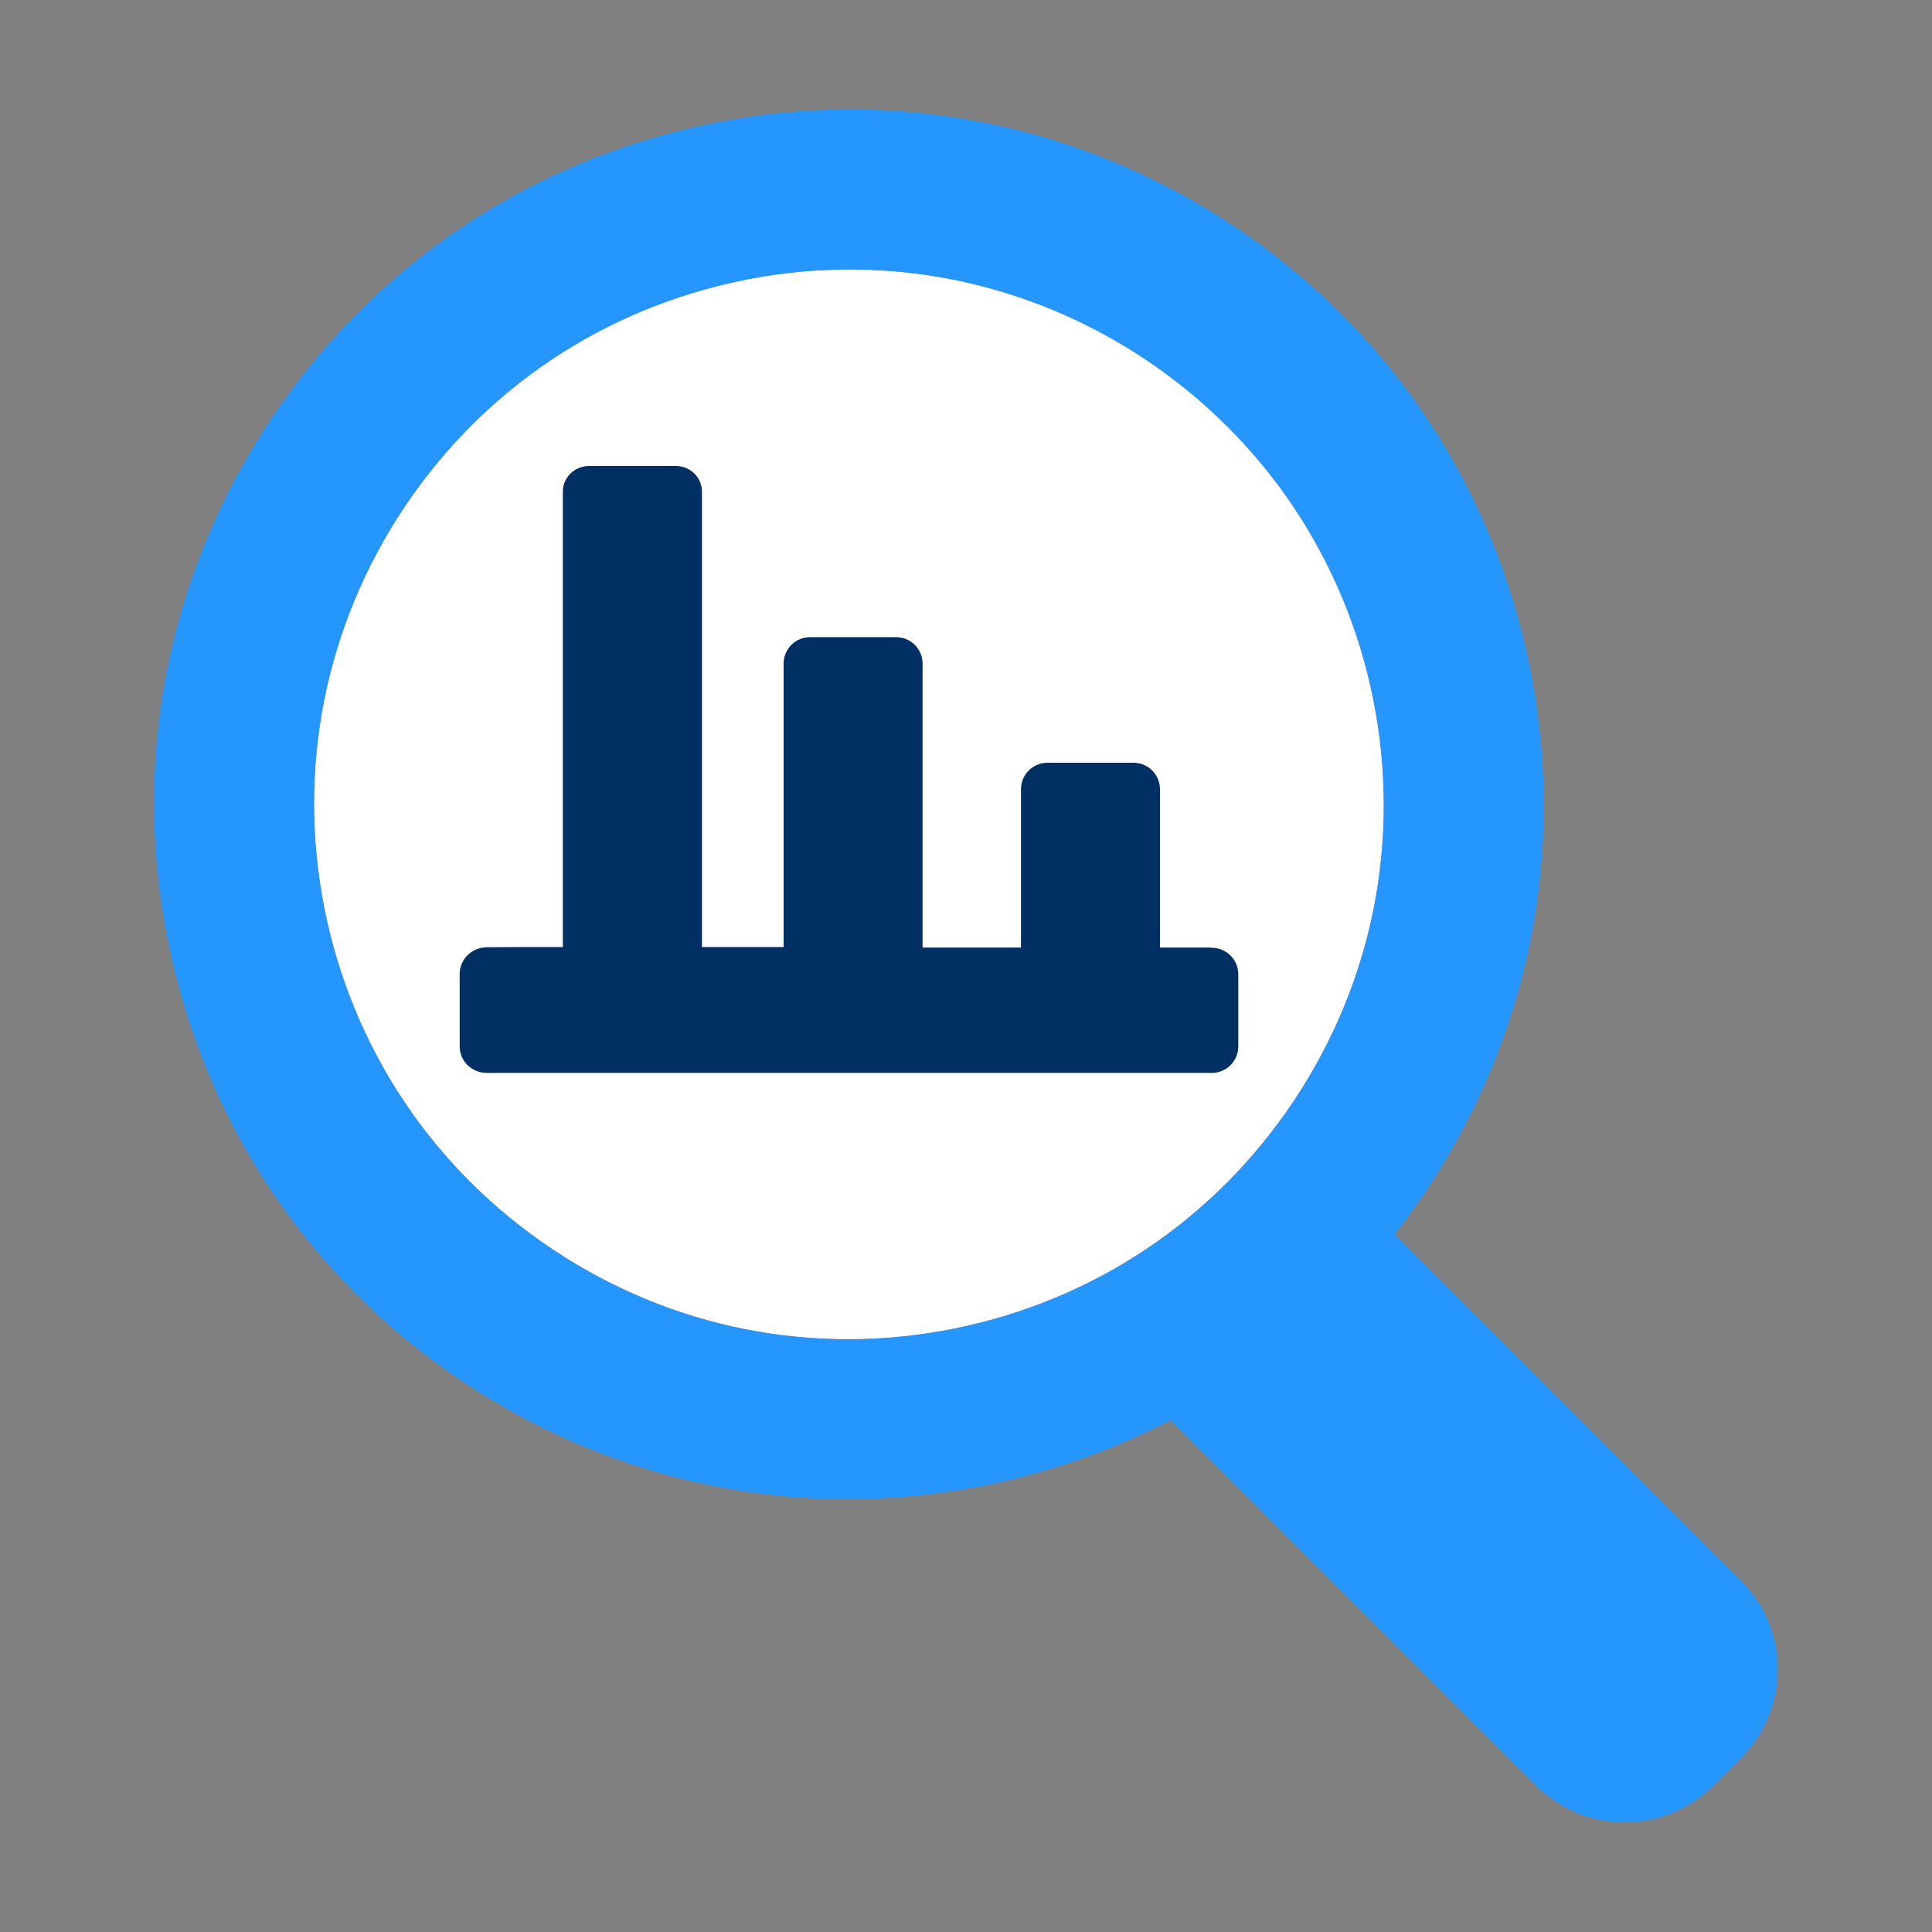
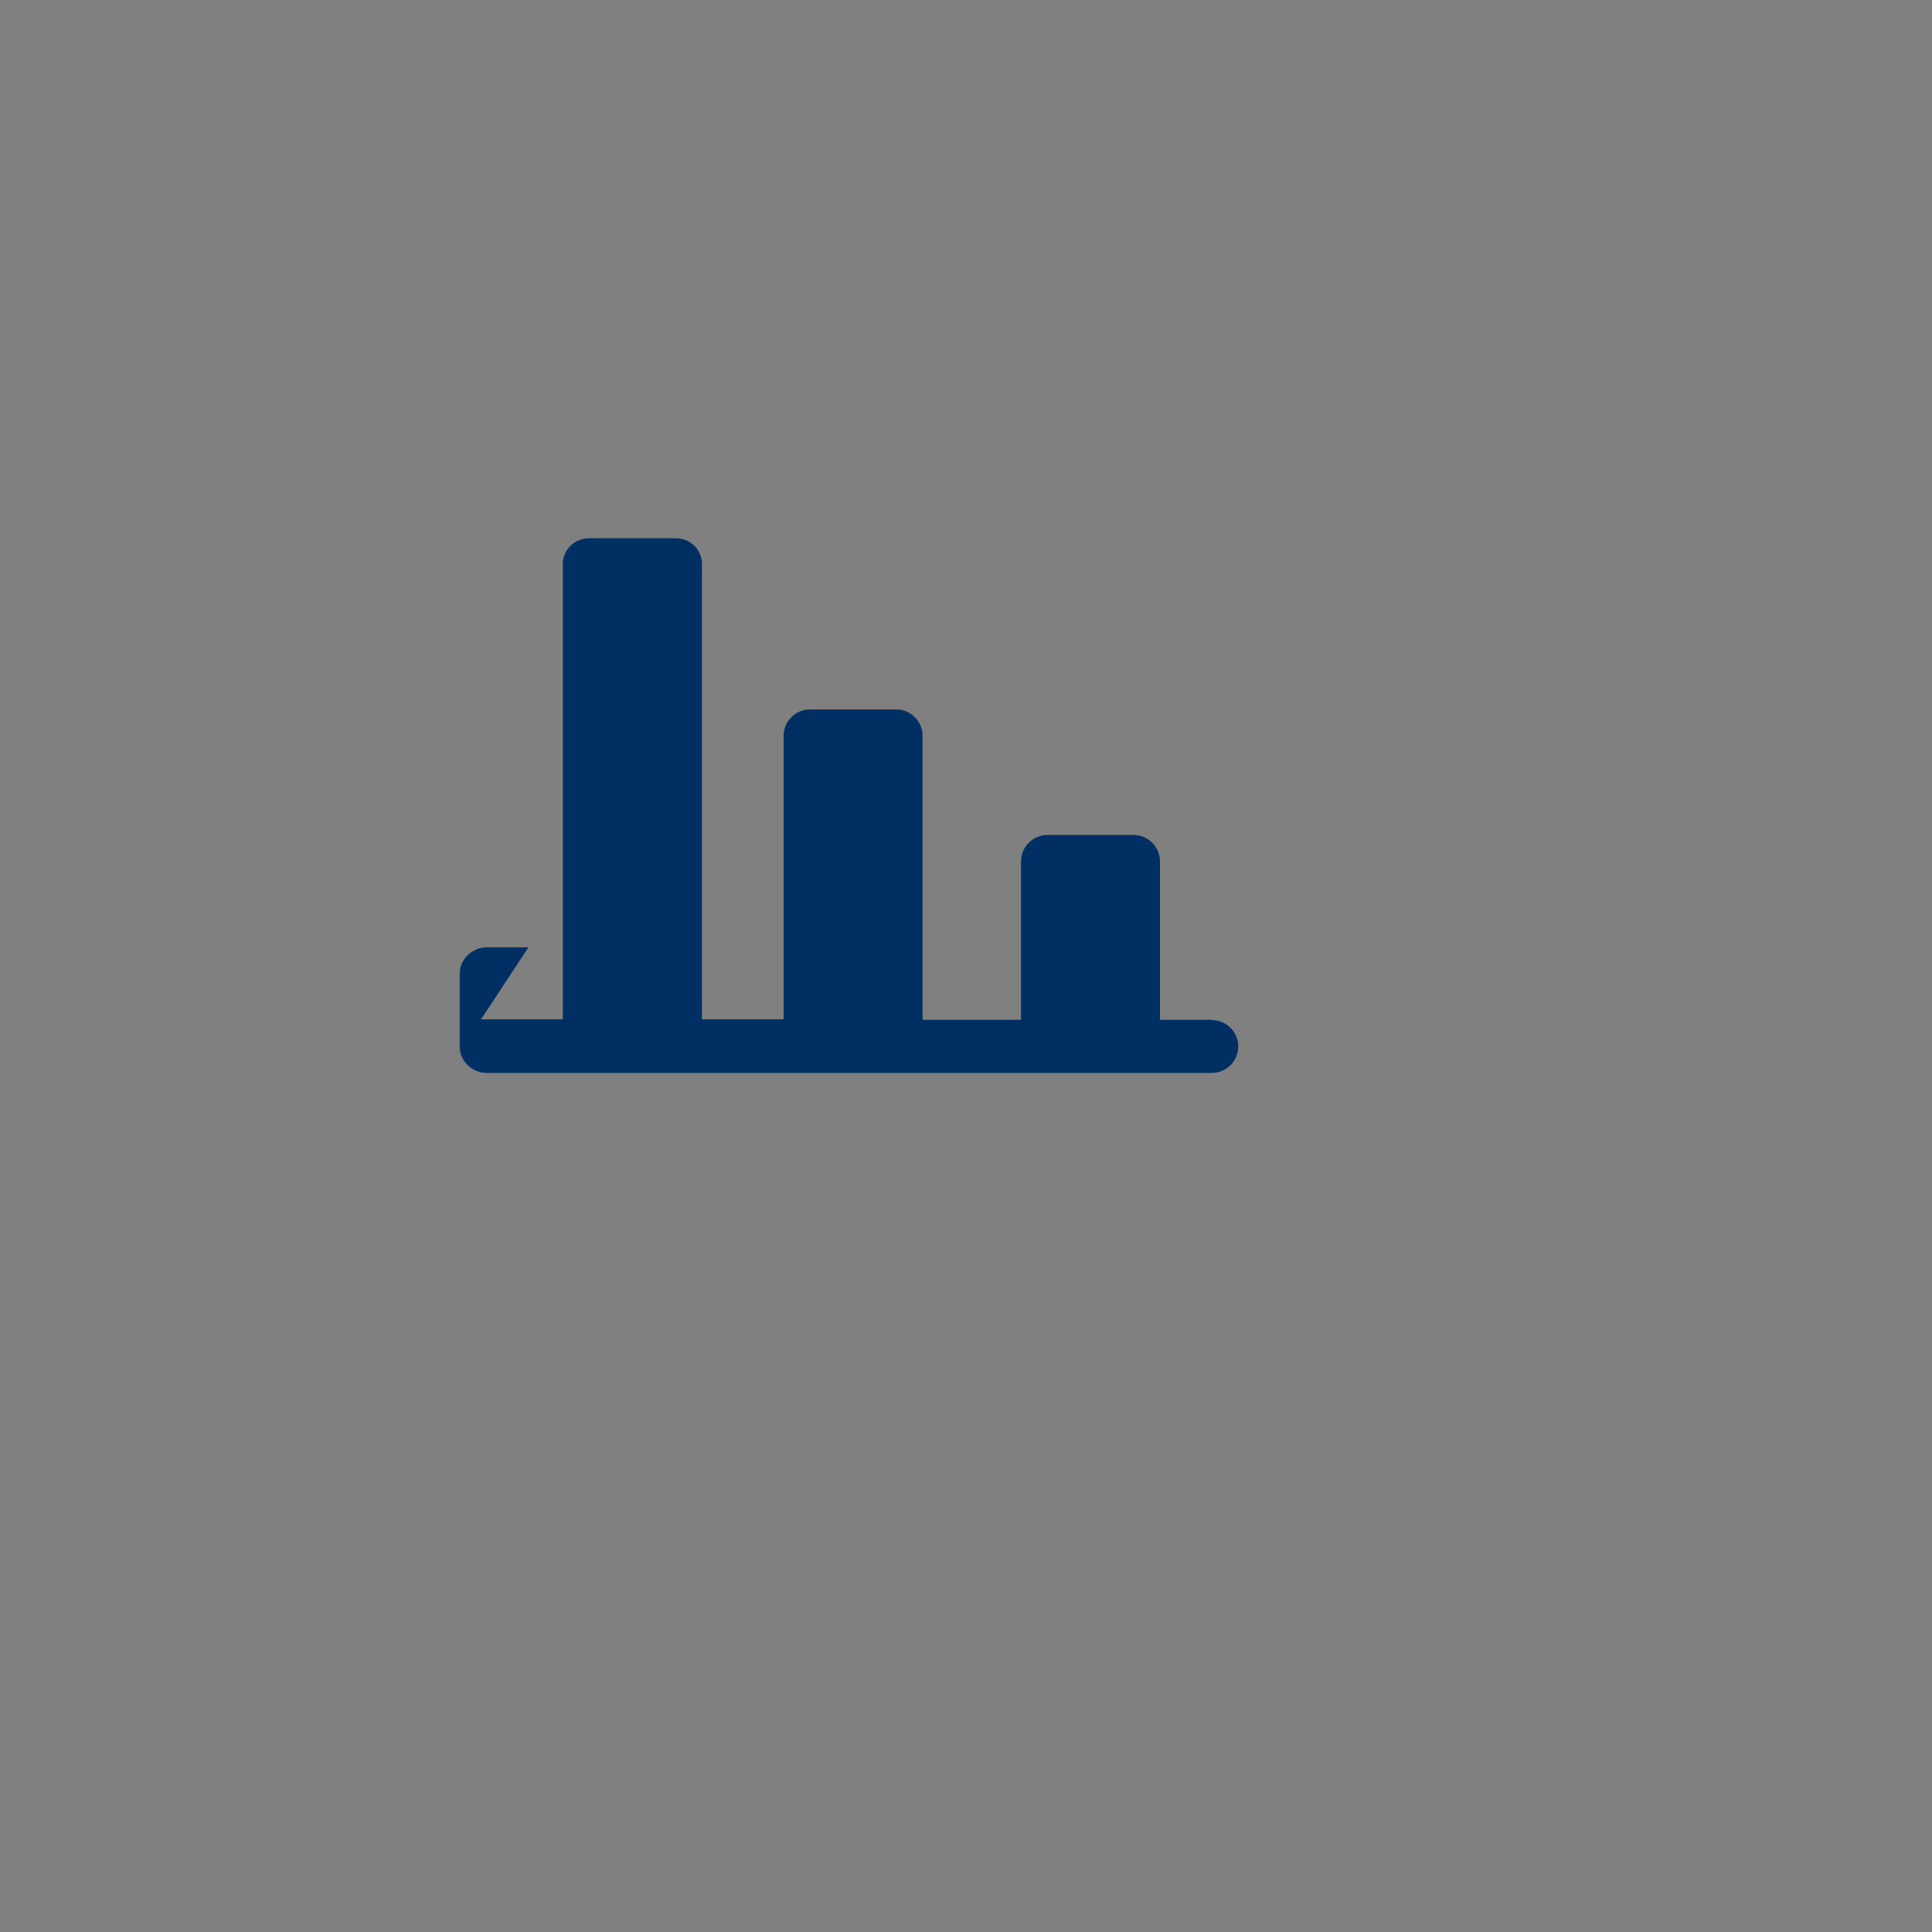
<svg xmlns="http://www.w3.org/2000/svg" id="Layer_2" viewBox="0 0 150 150">
  <rect x="0" y="0" width="150" height="150" fill="#808080" stroke="none" />
  <defs>
    <style>.cls-1{fill:#003063;}.cls-2{fill:#2596fe;}.cls-3{fill:#fff;fill-rule:evenodd;}</style>
  </defs>
-   <path class="cls-3" d="m100.99,84.64c-5.94,9.38-15.15,15.87-25.97,18.31-10.83,2.43-21.94.51-31.31-5.43-9.36-5.92-15.87-15.15-18.31-25.97-2.42-10.82-.5-21.93,5.43-31.31,5.94-9.36,15.15-15.86,25.97-18.29,3.05-.7,6.13-1.03,9.19-1.03,7.77,0,15.4,2.2,22.12,6.45,4.68,2.97,8.64,6.76,11.75,11.16,3.1,4.4,5.34,9.4,6.56,14.82,2.42,10.82.5,21.93-5.43,31.3Z" />
-   <path class="cls-2" d="m135.19,122.74l-26.91-26.91c1.13-1.45,2.21-2.97,3.2-4.55,7.7-12.17,10.21-26.61,7.04-40.67-3.15-14.05-11.6-26.03-23.77-33.74-12.17-7.7-26.61-10.2-40.67-7.04-14.06,3.17-26.04,11.6-33.74,23.78-7.7,12.17-10.21,26.61-7.04,40.66,3.15,14.06,11.6,26.04,23.77,33.74,8.74,5.53,18.64,8.38,28.74,8.38,3.97,0,7.97-.45,11.93-1.33,4.64-1.06,9.05-2.67,13.16-4.81.04.05.07.09.12.14l28.25,28.25c1.9,1.89,4.38,2.84,6.87,2.84s4.98-.96,6.87-2.84l2.17-2.17c3.79-3.79,3.79-9.95,0-13.74Zm-91.48-25.22c-9.36-5.92-15.87-15.15-18.31-25.97-2.42-10.82-.5-21.93,5.43-31.31,5.94-9.36,15.15-15.86,25.97-18.29,3.05-.7,6.13-1.03,9.19-1.03,7.77,0,15.4,2.2,22.12,6.45,4.68,2.97,8.64,6.76,11.75,11.16,3.1,4.4,5.34,9.4,6.56,14.82,2.42,10.82.5,21.93-5.43,31.3-5.94,9.38-15.15,15.87-25.97,18.31-10.83,2.43-21.94.51-31.31-5.43Z" />
-   <path class="cls-1" d="m41.03,73.55h-3.24c-1.16,0-2.1.94-2.1,2.06v5.63c0,1.15.95,2.06,2.1,2.06h56.3c1.13,0,2.05-.92,2.05-2.05v-5.61c0-1.13-.92-2.05-2.05-2.05l-.03-.02h-4v-12.3c0-1.13-.92-2.05-2.05-2.05h-6.69c-1.13,0-2.05.92-2.05,2.05v12.3h-7.64v-22.05c0-1.13-.92-2.05-2.05-2.05h-6.69c-1.13,0-2.05.92-2.05,2.05v22.01h-6.34v-35.37c0-1.1-.92-1.98-2.02-1.98h-6.76c-1.11,0-2.02.9-2.02,1.98v35.37h-6.35" />
+   <path class="cls-1" d="m41.03,73.55h-3.24c-1.16,0-2.1.94-2.1,2.06v5.63c0,1.15.95,2.06,2.1,2.06h56.3c1.13,0,2.05-.92,2.05-2.05c0-1.13-.92-2.05-2.05-2.05l-.03-.02h-4v-12.3c0-1.13-.92-2.05-2.05-2.05h-6.69c-1.13,0-2.05.92-2.05,2.05v12.3h-7.64v-22.05c0-1.13-.92-2.05-2.05-2.05h-6.69c-1.13,0-2.05.92-2.05,2.05v22.01h-6.34v-35.37c0-1.1-.92-1.98-2.02-1.98h-6.76c-1.11,0-2.02.9-2.02,1.98v35.37h-6.35" />
</svg>